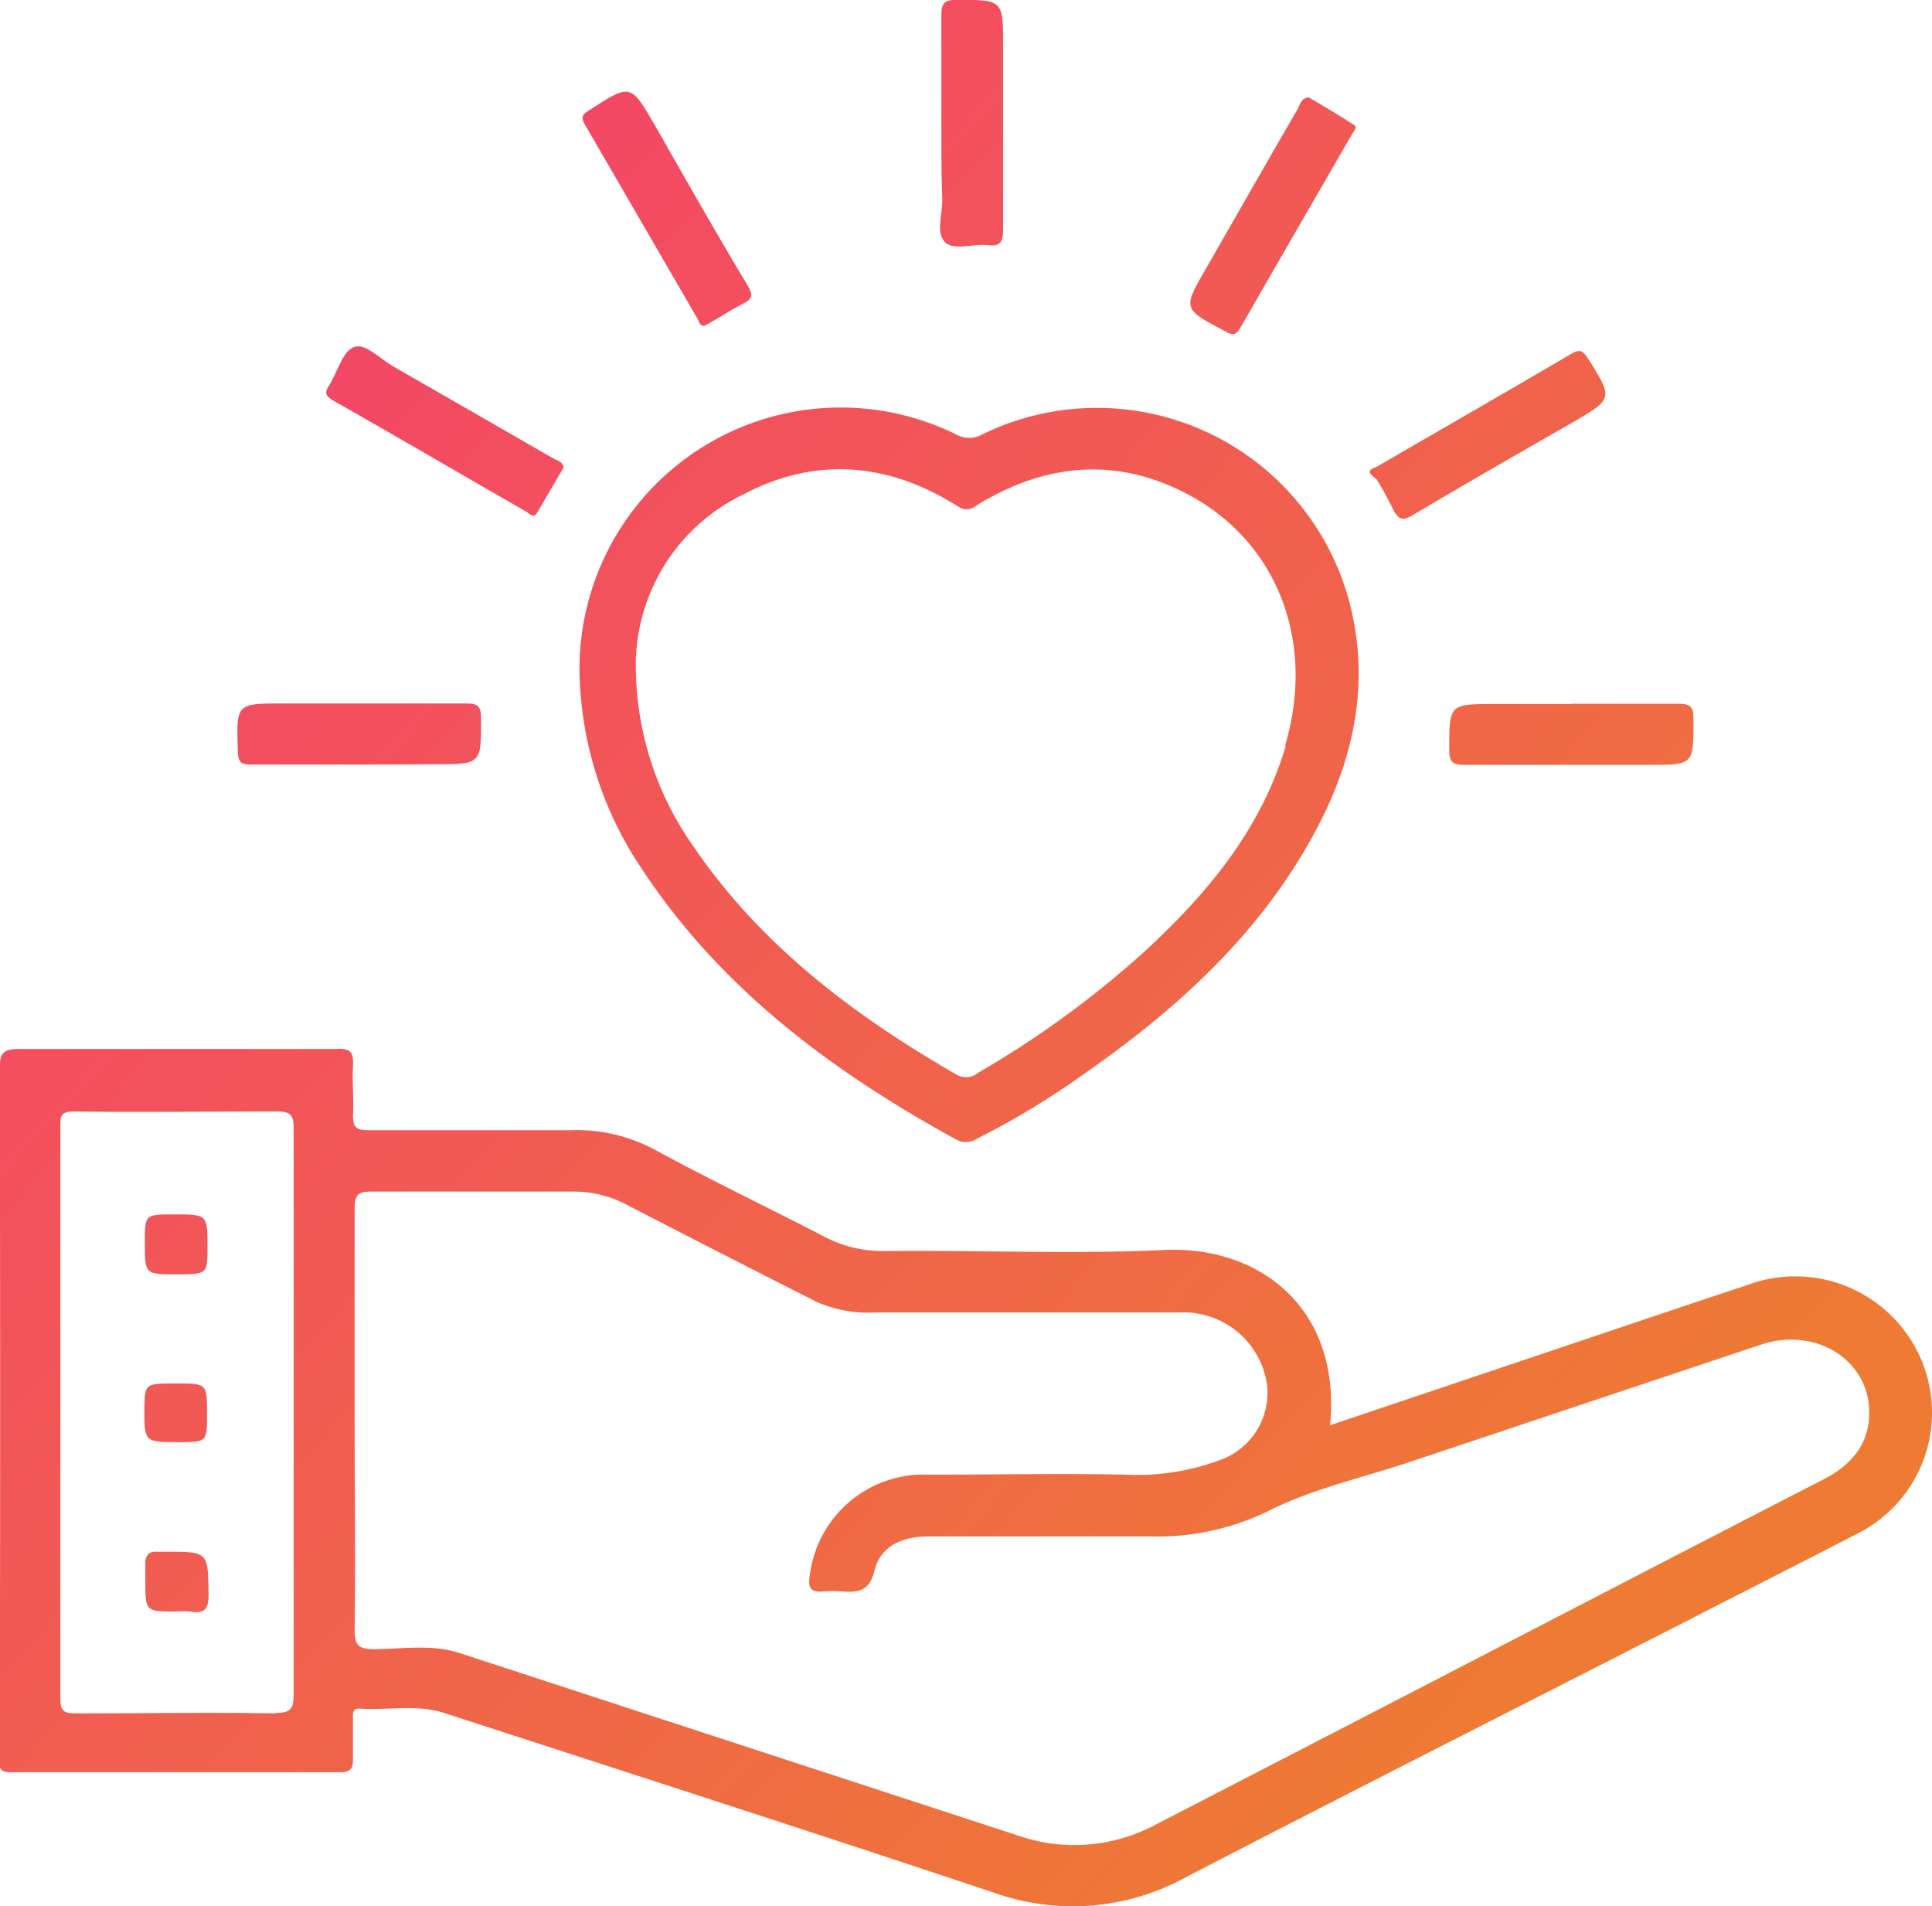
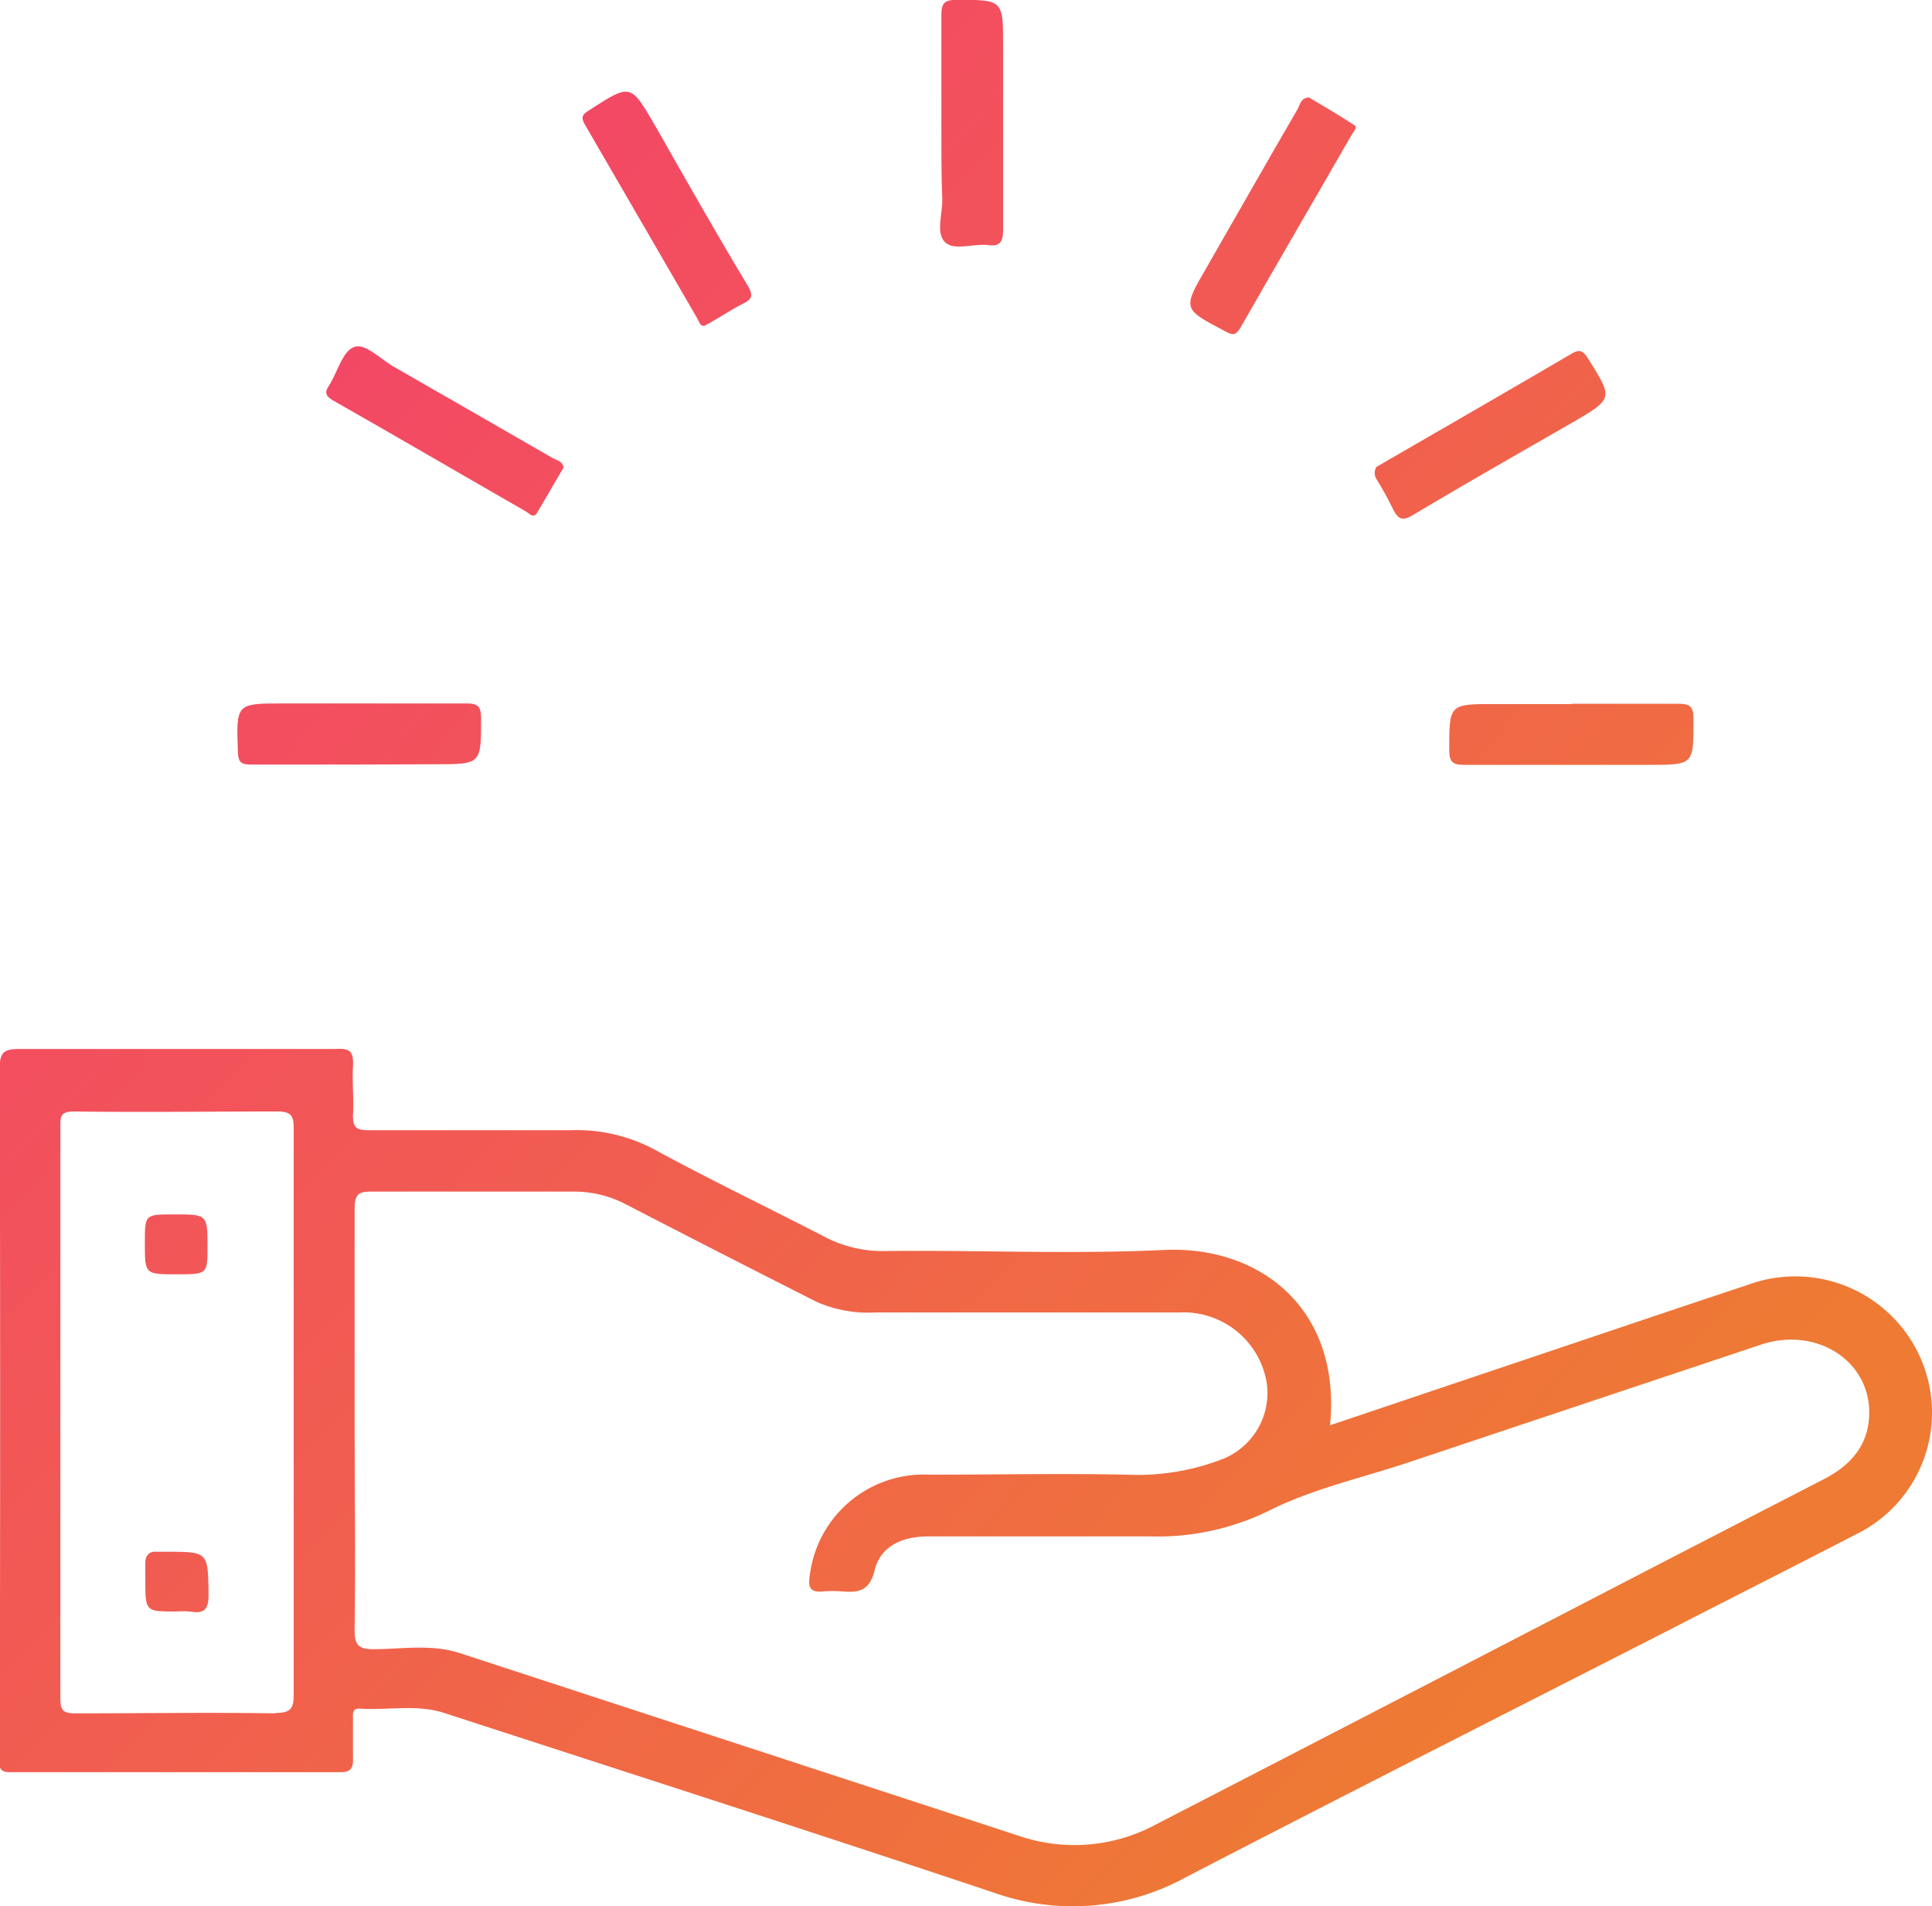
<svg xmlns="http://www.w3.org/2000/svg" xmlns:xlink="http://www.w3.org/1999/xlink" viewBox="0 0 127.1 125.37">
  <defs>
    <style>.cls-1{fill:url(#linear-gradient);}.cls-2{fill:url(#linear-gradient-2);}.cls-3{fill:url(#linear-gradient-3);}.cls-4{fill:url(#linear-gradient-4);}.cls-5{fill:url(#linear-gradient-5);}.cls-6{fill:url(#linear-gradient-6);}.cls-7{fill:url(#linear-gradient-7);}.cls-8{fill:url(#linear-gradient-8);}.cls-9{fill:url(#linear-gradient-9);}.cls-10{fill:url(#linear-gradient-10);}.cls-11{fill:url(#linear-gradient-11);}.cls-12{fill:url(#linear-gradient-12);}.cls-13{fill:url(#linear-gradient-13);}</style>
    <linearGradient id="linear-gradient" x1="13.15" y1="13.36" x2="107.62" y2="100.78" gradientUnits="userSpaceOnUse">
      <stop offset="0" stop-color="#f4426b" />
      <stop offset="1" stop-color="#ee7a34" />
    </linearGradient>
    <linearGradient id="linear-gradient-2" x1="27.13" y1="-1.74" x2="121.6" y2="85.68" xlink:href="#linear-gradient" />
    <linearGradient id="linear-gradient-3" x1="45.24" y1="-21.31" x2="139.71" y2="66.11" xlink:href="#linear-gradient" />
    <linearGradient id="linear-gradient-4" x1="39.14" y1="-14.73" x2="133.61" y2="72.69" xlink:href="#linear-gradient" />
    <linearGradient id="linear-gradient-5" x1="44.72" y1="-20.76" x2="139.19" y2="66.66" xlink:href="#linear-gradient" />
    <linearGradient id="linear-gradient-6" x1="0.59" y1="26.93" x2="95.06" y2="114.35" xlink:href="#linear-gradient" />
    <linearGradient id="linear-gradient-7" x1="37.35" y1="-12.79" x2="131.82" y2="74.63" xlink:href="#linear-gradient" />
    <linearGradient id="linear-gradient-8" x1="39.99" y1="-15.65" x2="134.46" y2="71.77" xlink:href="#linear-gradient" />
    <linearGradient id="linear-gradient-9" x1="-8.1" y1="36.32" x2="86.37" y2="123.74" xlink:href="#linear-gradient" />
    <linearGradient id="linear-gradient-10" x1="20.3" y1="5.64" x2="114.77" y2="93.06" xlink:href="#linear-gradient" />
    <linearGradient id="linear-gradient-11" x1="-21.72" y1="51.04" x2="72.75" y2="138.46" xlink:href="#linear-gradient" />
    <linearGradient id="linear-gradient-12" x1="-27.24" y1="57.01" x2="67.23" y2="144.43" xlink:href="#linear-gradient" />
    <linearGradient id="linear-gradient-13" x1="-32.81" y1="63.03" x2="61.66" y2="150.45" xlink:href="#linear-gradient" />
  </defs>
  <title>8Asset 21</title>
  <g id="Layer_2" data-name="Layer 2">
    <g id="Layer_1-2" data-name="Layer 1">
      <path class="cls-1" d="M37.08,30.75c-.6,1-1.16,2-1.76,3-.24.38-.52,0-.73-.11-4.23-2.43-8.44-4.89-12.68-7.3-.54-.31-.55-.57-.25-1,.54-.86.87-2.22,1.62-2.51s1.74.79,2.62,1.29q5.24,3,10.44,6C36.6,30.27,37,30.32,37.08,30.75Z" />
      <path class="cls-2" d="M46.32,21.44c-.28,0-.33-.29-.45-.5q-3.69-6.37-7.4-12.76c-.29-.5-.12-.67.29-.93,2.73-1.76,2.72-1.77,4.33,1,2,3.52,4,7.05,6.1,10.54.35.6.34.87-.3,1.18C48,20.42,47.18,21,46.32,21.44Z" />
      <path class="cls-3" d="M86.11,6.41c1,.59,2,1.18,3,1.83.21.14-.07.43-.18.61-2.43,4.23-4.89,8.44-7.31,12.68-.31.55-.56.53-1,.27-2.83-1.48-2.83-1.47-1.25-4.19,2-3.48,4-7,6-10.44C85.53,6.88,85.57,6.44,86.11,6.41Z" />
      <path class="cls-4" d="M61.93,7.92c0-2.31,0-4.62,0-6.93,0-.75.18-1,1-1,3.06,0,3.06,0,3.06,3,0,4,0,8.08,0,12.13,0,.8-.2,1.11-1,1-1-.11-2.28.41-2.85-.22s-.14-1.81-.15-2.75C61.92,11.38,61.93,9.65,61.93,7.92Z" />
      <path class="cls-5" d="M90.54,30.72c4.26-2.47,8.53-4.92,12.77-7.41.54-.32.78-.33,1.14.24,1.68,2.67,1.7,2.66-1,4.24-3.48,2-7,4-10.43,6.05-.7.42-1,.41-1.39-.37a21.34,21.34,0,0,0-1.06-1.93A.78.78,0,0,1,90.54,30.72Z" />
      <path class="cls-6" d="M23.69,50.29c-2.39,0-4.78,0-7.18,0-.61,0-.84-.13-.86-.81-.11-3.21-.14-3.21,3-3.21,4,0,8,0,12,0,.79,0,1,.18,1,1,0,3,0,3-3,3Z" />
      <path class="cls-7" d="M103.35,46.29c2.36,0,4.71,0,7.06,0,.74,0,1,.17,1,.95,0,3.07.06,3.07-2.94,3.07-4,0-8.08,0-12.13,0-.79,0-1-.19-1-1,0-3,0-3,3-3h5.07Z" />
-       <path class="cls-8" d="M90.54,30.72v.82C90.33,31.27,89.68,31,90.54,30.72Z" />
      <path class="cls-9" d="M125.62,88A9,9,0,0,0,115,84.51c-5.47,1.81-10.93,3.67-16.39,5.5L87.5,93.75c.75-7.66-4.61-11.83-10.94-11.53-6.1.29-12.23,0-18.35.07a8.24,8.24,0,0,1-3.93-.92c-3.73-1.93-7.52-3.74-11.21-5.75a10.86,10.86,0,0,0-5.45-1.28c-4.47,0-8.93,0-13.4,0-.74,0-1-.15-1-.95.07-1.07-.06-2.15,0-3.22S23,68.94,22,69c-6.91,0-13.82,0-20.72,0-1,0-1.3.2-1.3,1.26q.06,22.53,0,45a4.26,4.26,0,0,1,0,.62c-.06.56.19.69.72.69q10.85,0,21.71,0c.7,0,.83-.3.81-.9,0-.87,0-1.74,0-2.6,0-.33-.07-.71.46-.68,1.84.12,3.72-.3,5.53.28,12.08,3.93,24.17,7.81,36.22,11.84a15.47,15.47,0,0,0,12.64-1.06c10.6-5.49,21.25-10.88,31.89-16.31,4-2.06,8.07-4.11,12.09-6.19A8.91,8.91,0,0,0,125.62,88Zm-107.5,24.7c-4.38-.07-8.77,0-13.15,0-.79,0-1-.17-1-1q0-18.8,0-37.59c0-.66,0-1,.89-1,4.46.06,8.93,0,13.39,0,.91,0,1.08.3,1.07,1.13,0,6.25,0,12.49,0,18.74h0c0,6.16,0,12.32,0,18.48C19.32,112.33,19.16,112.69,18.12,112.67ZM120,97.29q-8.16,4.2-16.3,8.42Q89.88,112.87,76.06,120a11.3,11.3,0,0,1-9.08.74l-36.72-12c-1.86-.61-3.78-.27-5.66-.26-1.06,0-1.28-.3-1.27-1.31.06-4.59,0-9.18,0-13.77h0c0-4.63,0-9.26,0-13.89,0-1,.29-1.14,1.18-1.13,4.38,0,8.77,0,13.15,0a7.37,7.37,0,0,1,3.56.86q6.26,3.24,12.54,6.41a8.46,8.46,0,0,0,3.86.68q10,0,20,0A5.54,5.54,0,0,1,83.34,91a4.68,4.68,0,0,1-2.83,4.94A15.46,15.46,0,0,1,74.13,97c-4.34-.09-8.69,0-13,0a7.55,7.55,0,0,0-7.85,6.58c-.14.81,0,1.19.87,1.1a7.34,7.34,0,0,1,1.24,0c1.08.08,1.81,0,2.15-1.4.41-1.65,1.92-2.23,3.6-2.22,4.84,0,9.68,0,14.52,0a16.61,16.61,0,0,0,7.84-1.7c2.88-1.44,6.11-2.15,9.2-3.18q11.58-3.87,23.17-7.74c3.45-1.14,6.87.86,7.09,4.14C123.09,94.82,121.93,96.29,120,97.29Z" />
-       <path class="cls-10" d="M89,40.58a17.18,17.18,0,0,0-24.39-12,1.74,1.74,0,0,1-1.7,0A17.18,17.18,0,0,0,38.15,44.9a23.89,23.89,0,0,0,4.07,12.25c5.2,7.9,12.53,13.33,20.69,17.81a1.33,1.33,0,0,0,1.38-.07,52.12,52.12,0,0,0,6.67-4c6.1-4.21,11.57-9.06,15.25-15.62C88.78,50.71,90.08,45.81,89,40.58Zm-4.41,8.47c-1.65,5.58-5.25,9.83-9.43,13.66a64.49,64.49,0,0,1-10.79,7.84,1.26,1.26,0,0,1-1.47.12C56.12,66.76,50,62.14,45.56,55.59a20.62,20.62,0,0,1-3.73-12.16,12.5,12.5,0,0,1,7.1-10.92c4.75-2.5,9.54-2.08,14.07.79.65.41,1,.11,1.38-.14,4.66-2.81,9.43-3.11,14.19-.41C84.21,36,86.51,42.43,84.54,49.05Z" />
      <path class="cls-11" d="M11.59,83.82c-2.06,0-2.06,0-2.06-2.07,0-1.87,0-1.87,1.9-1.87,2.22,0,2.22,0,2.22,2.13C13.65,83.82,13.65,83.82,11.59,83.82Z" />
-       <path class="cls-12" d="M11.62,91c2,0,2,0,2,2,0,1.86,0,1.86-1.87,1.86-2.26,0-2.26,0-2.25-2.25C9.53,91,9.53,91,11.62,91Z" />
      <path class="cls-13" d="M11.56,106c-2,0-2,0-2-2.1,0-.37,0-.74,0-1.11s.18-.76.72-.72c.2,0,.41,0,.61,0,2.83,0,2.79,0,2.83,2.8,0,.9-.2,1.29-1.14,1.14A6.4,6.4,0,0,0,11.56,106Z" />
    </g>
  </g>
</svg>